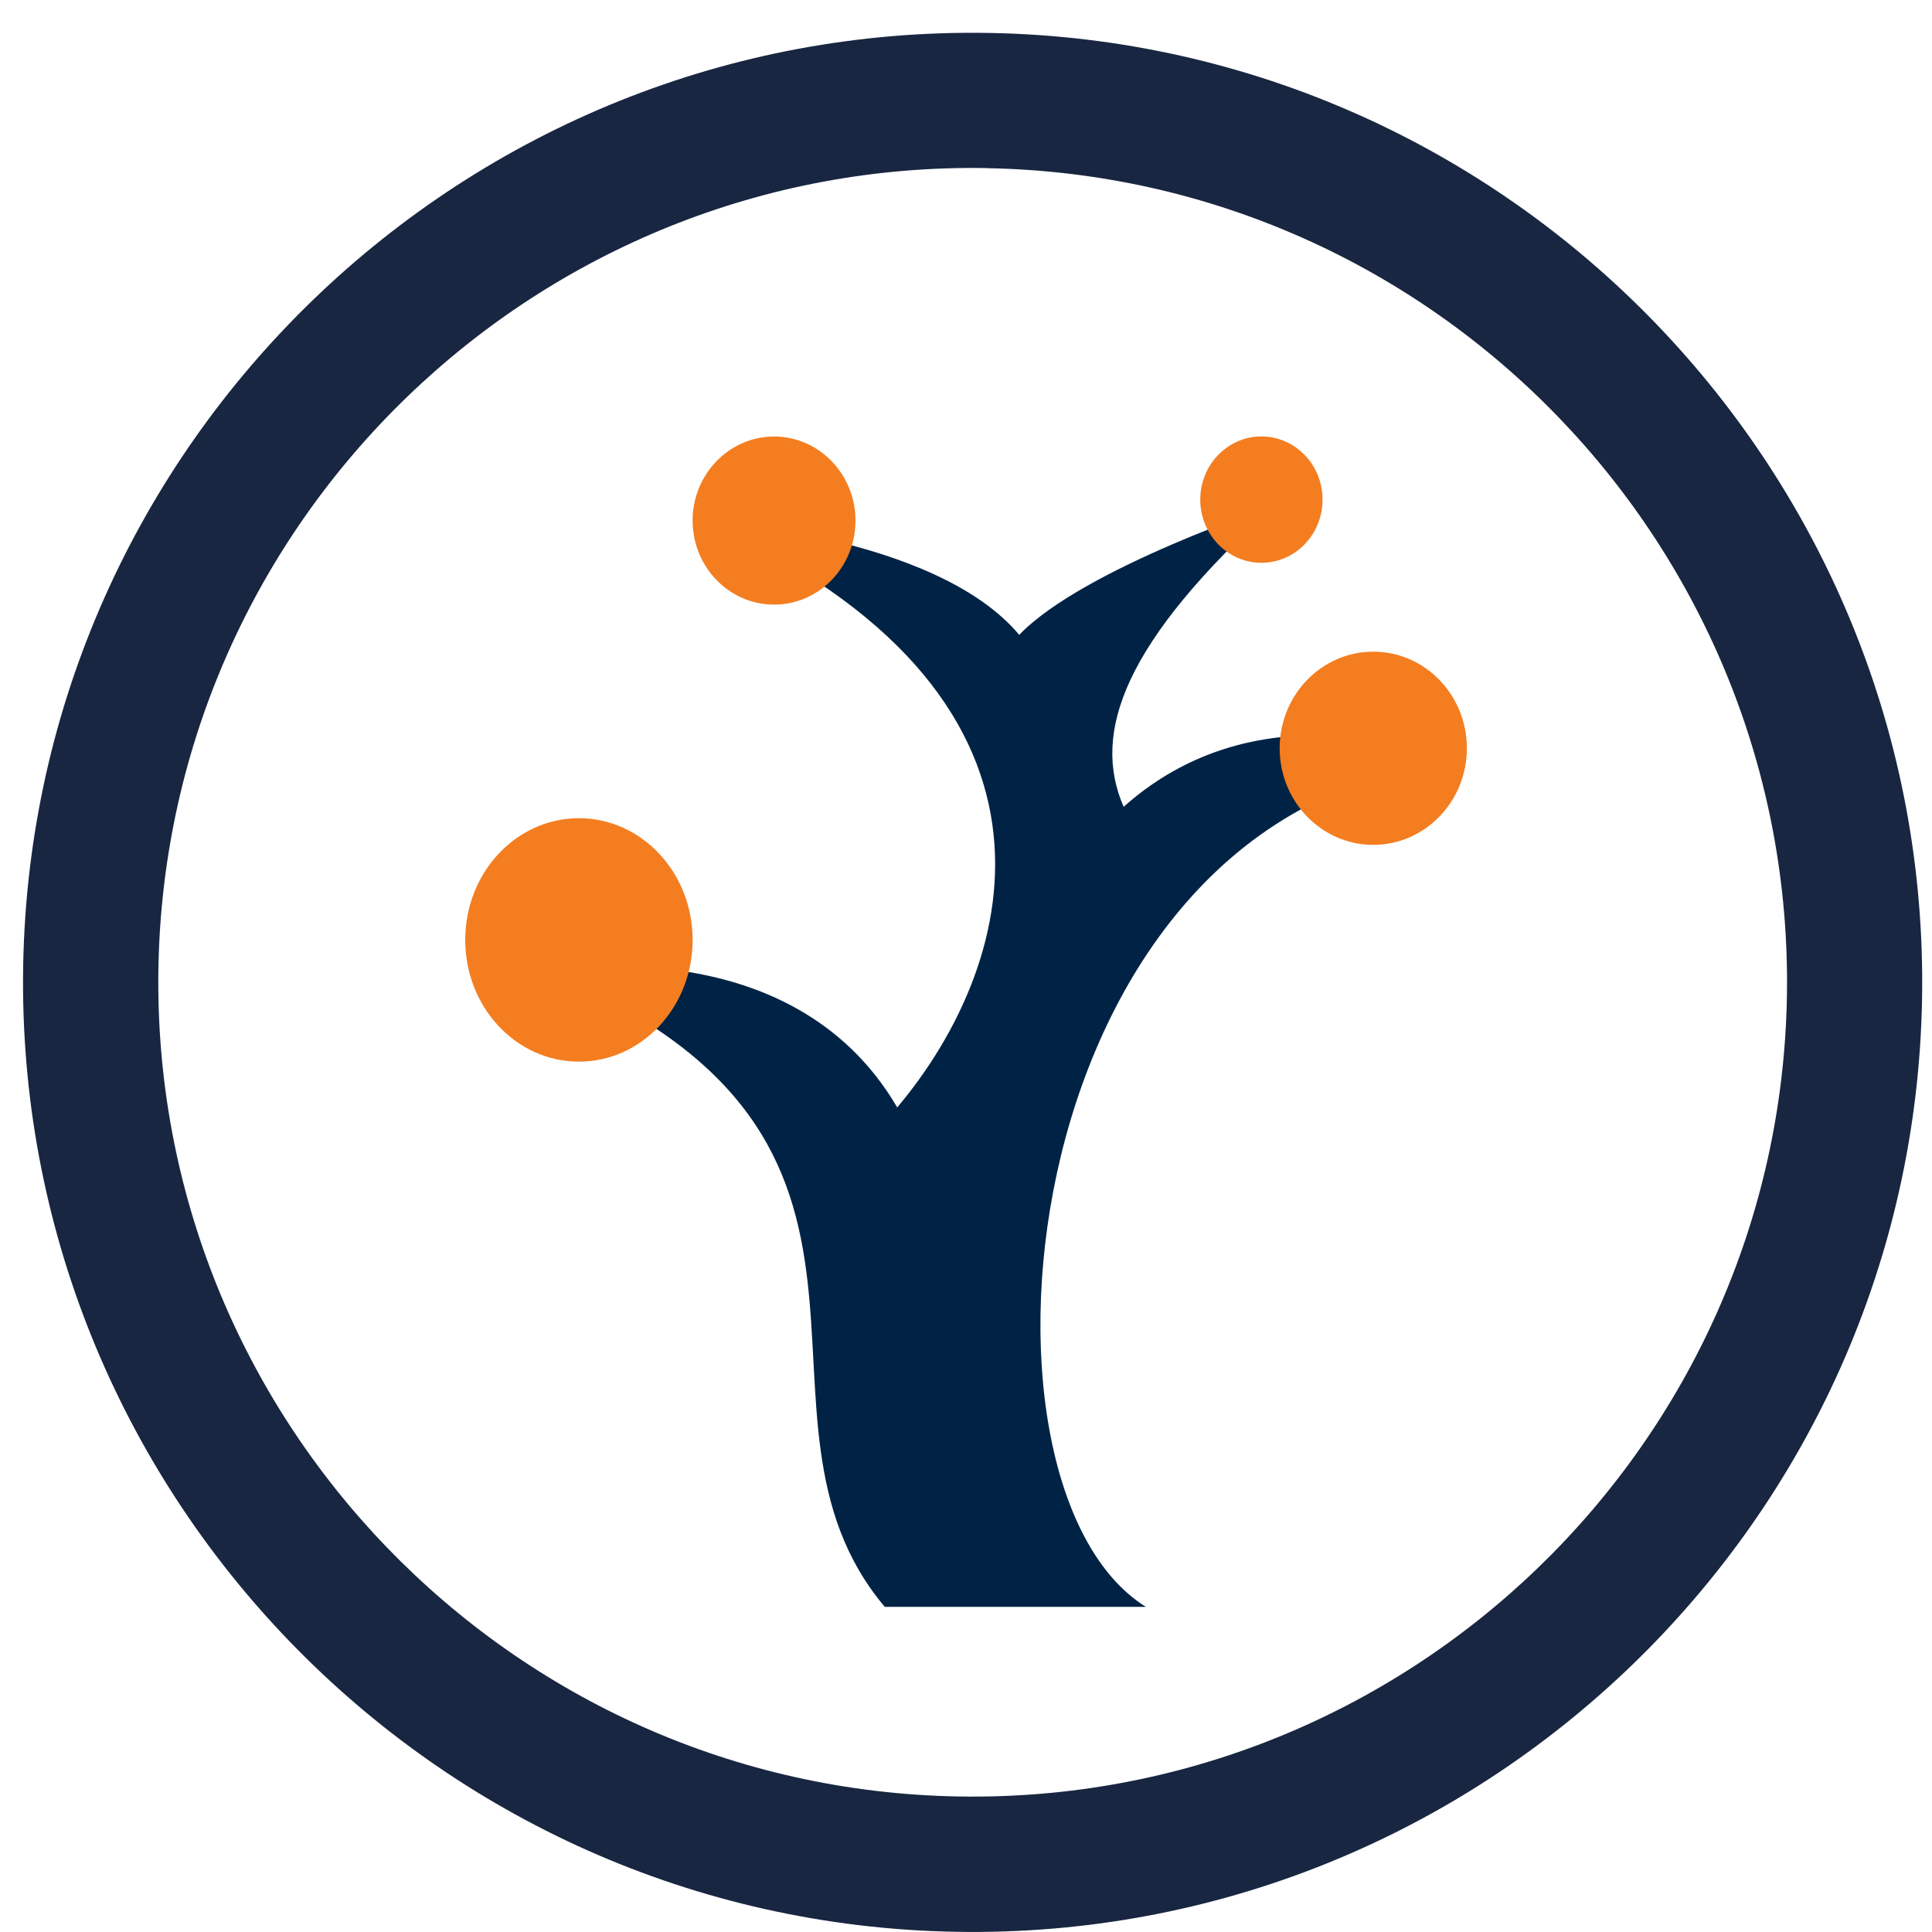
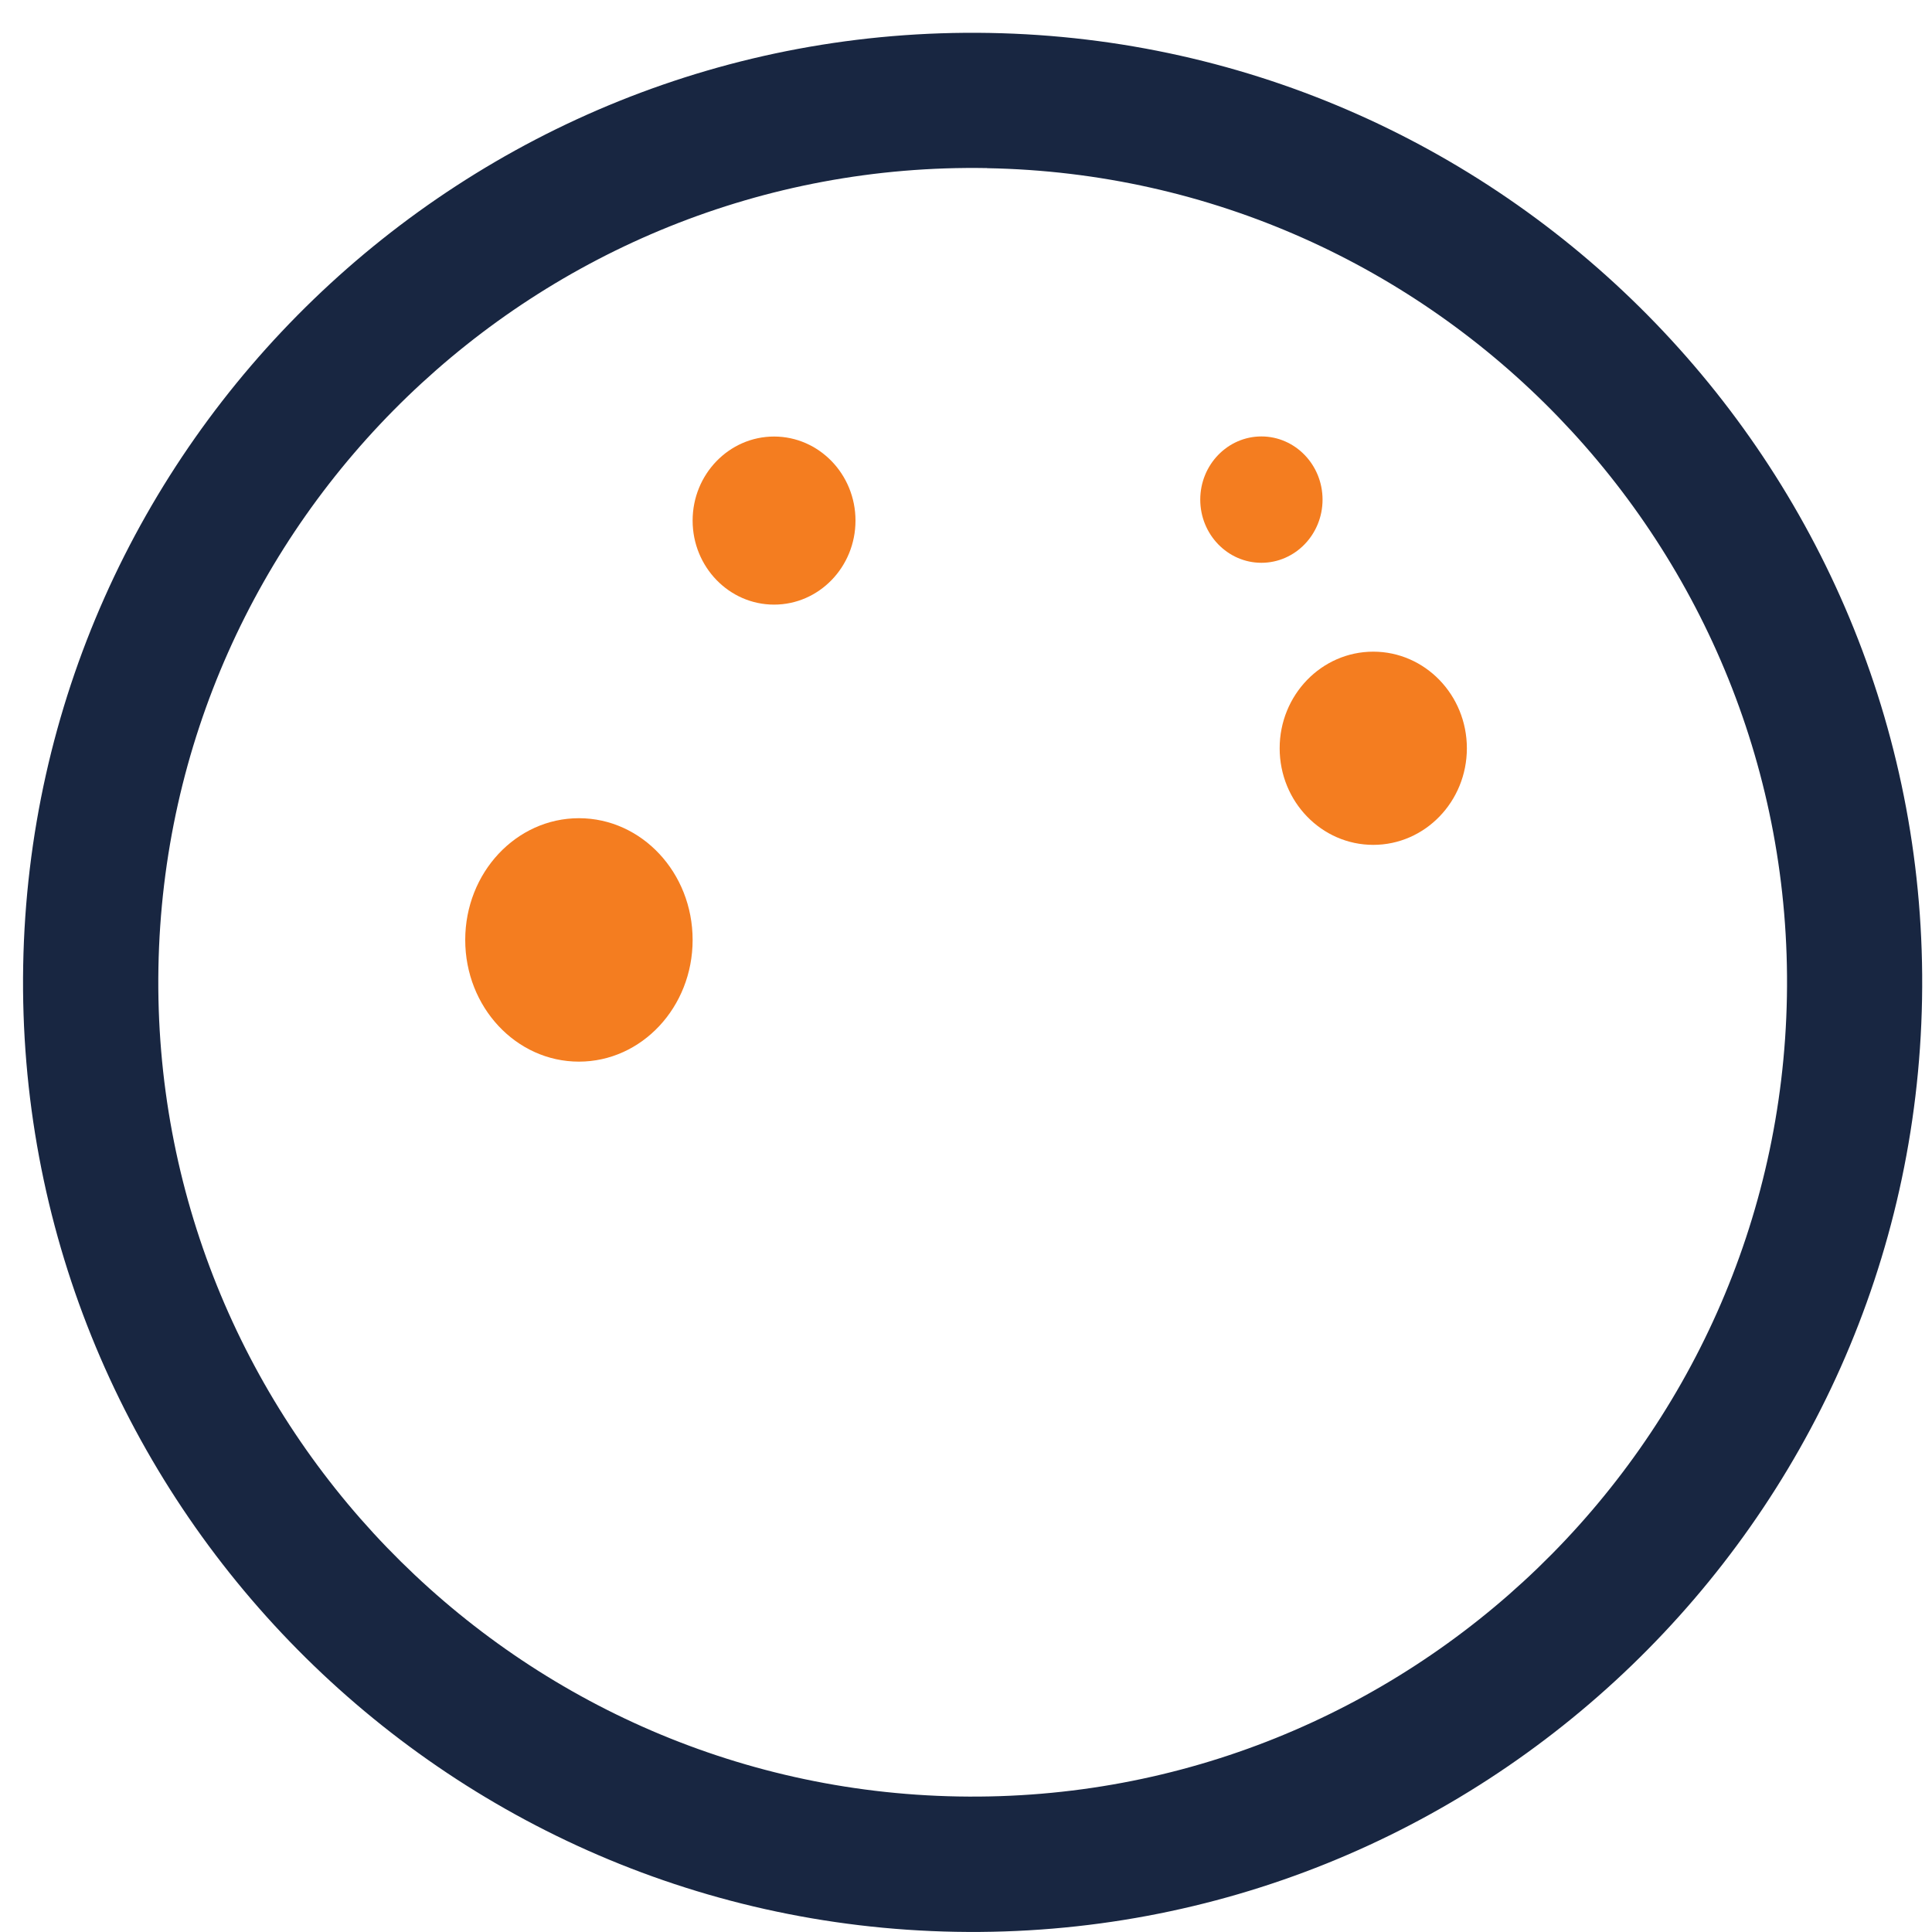
<svg xmlns="http://www.w3.org/2000/svg" id="Circles" viewBox="0 0 200 200">
  <defs>
    <style>.cls-1{fill:#002345;}.cls-1,.cls-2{fill-rule:evenodd;}.cls-2{fill:#f47d20;}.cls-3{fill:#182641;}</style>
  </defs>
  <path class="cls-3" d="m98.94,199.98C44.75,199.02,1.44,154.15,2.4,99.95,3.36,45.76,48.24,2.45,102.43,3.41c54.2.96,97.5,45.84,96.54,100.03-.96,54.2-45.84,97.5-100.03,96.54Zm3.24-182.58c-46.48-.82-84.96,36.32-85.78,82.79s36.32,84.96,82.79,85.78c46.48.82,84.96-36.32,85.79-82.79S148.66,18.23,102.18,17.41Z" />
-   <path class="cls-1" d="m72.97,53.91s23.81,1.38,32.54,11.81c6.64-6.92,26.54-13.48,26.54-13.48-15.66,14.17-19.09,23.59-15.73,31.28,15-13.39,34.31-4.54,34.31-4.54-45.81,4.36-52.28,74.75-32.01,87.36h-27.03c-16.81-19.93,7.09-48.42-34.94-65.7,0,0,25.13-5,36.23,14,12.89-15.31,19.97-42.82-19.91-60.73Z" />
  <path class="cls-2" d="m71.7,97.3c0,6.96-5.27,12.6-11.77,12.6s-11.77-5.64-11.77-12.6,5.27-12.6,11.77-12.6,11.77,5.64,11.77,12.6" />
  <path class="cls-2" d="m88.56,53.89c0,4.81-3.78,8.7-8.43,8.7s-8.43-3.9-8.43-8.7,3.78-8.7,8.43-8.7,8.43,3.9,8.43,8.7" />
  <path class="cls-2" d="m136.91,51.72c0,3.61-2.84,6.54-6.33,6.54s-6.33-2.93-6.33-6.54,2.84-6.54,6.33-6.54,6.33,2.93,6.33,6.54" />
  <path class="cls-2" d="m151.85,77.46c0,5.52-4.34,10-9.69,10s-9.69-4.48-9.69-10,4.34-10,9.69-10,9.69,4.48,9.69,10" />
</svg>